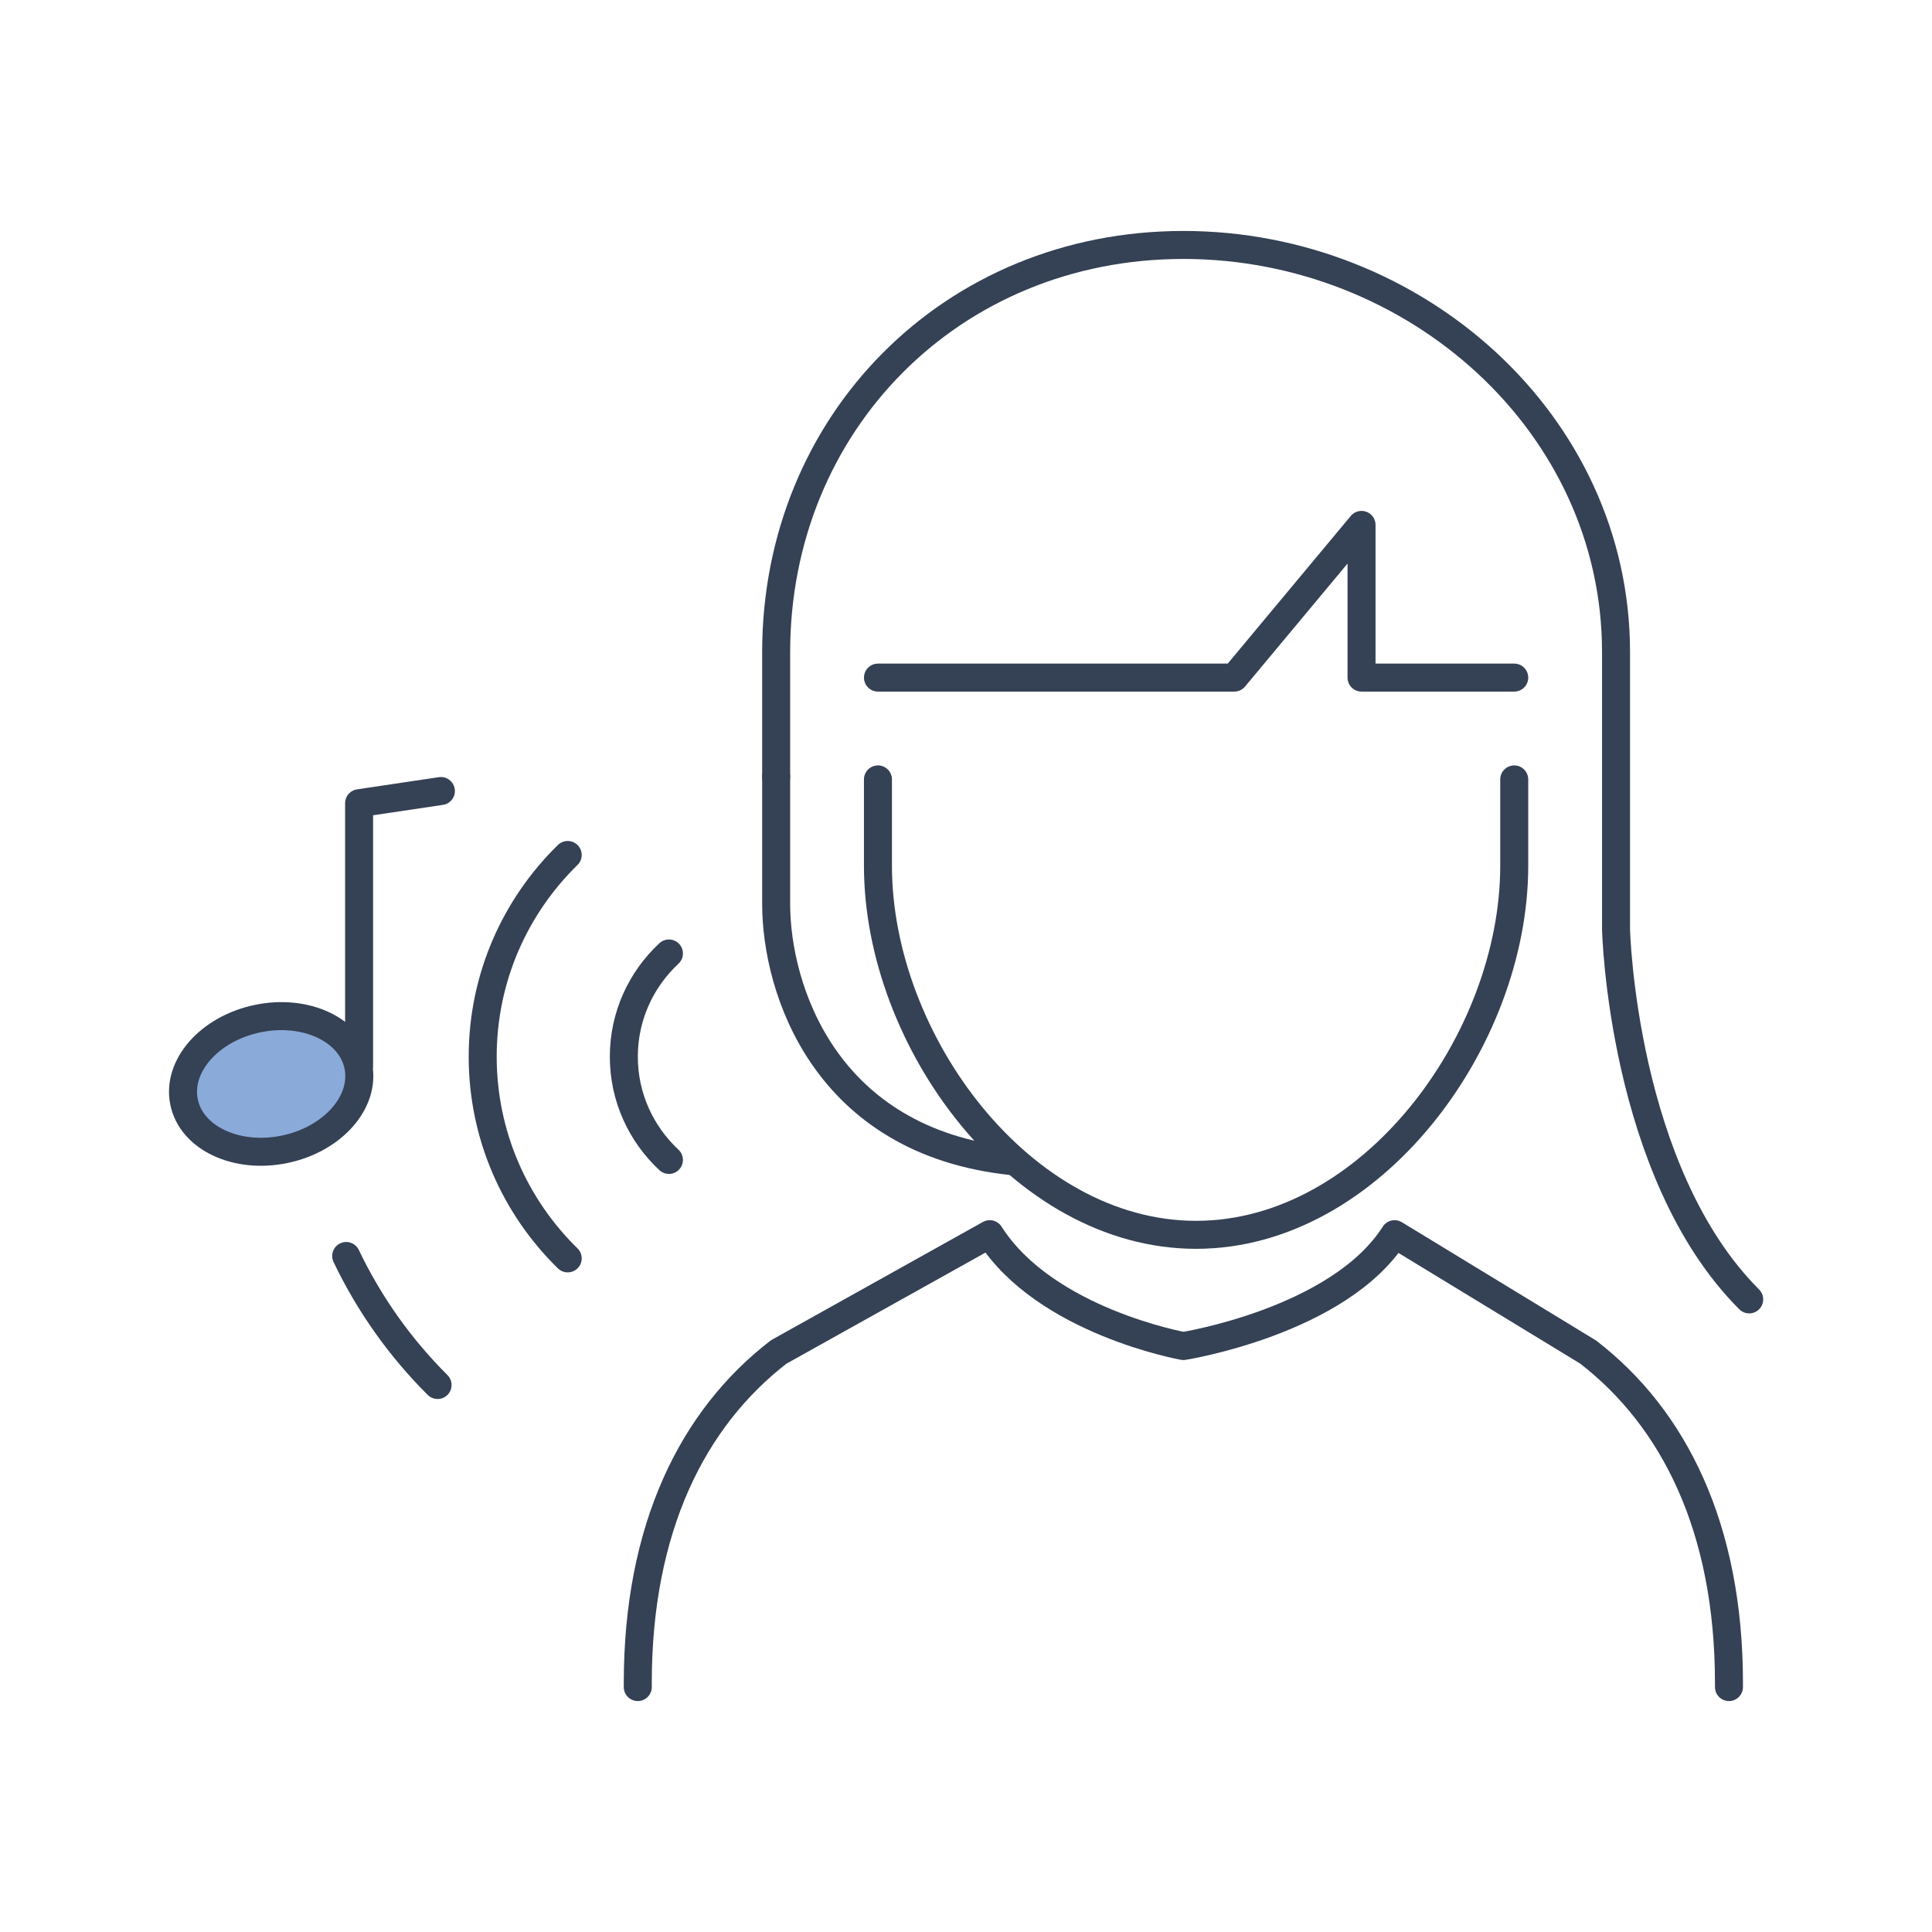
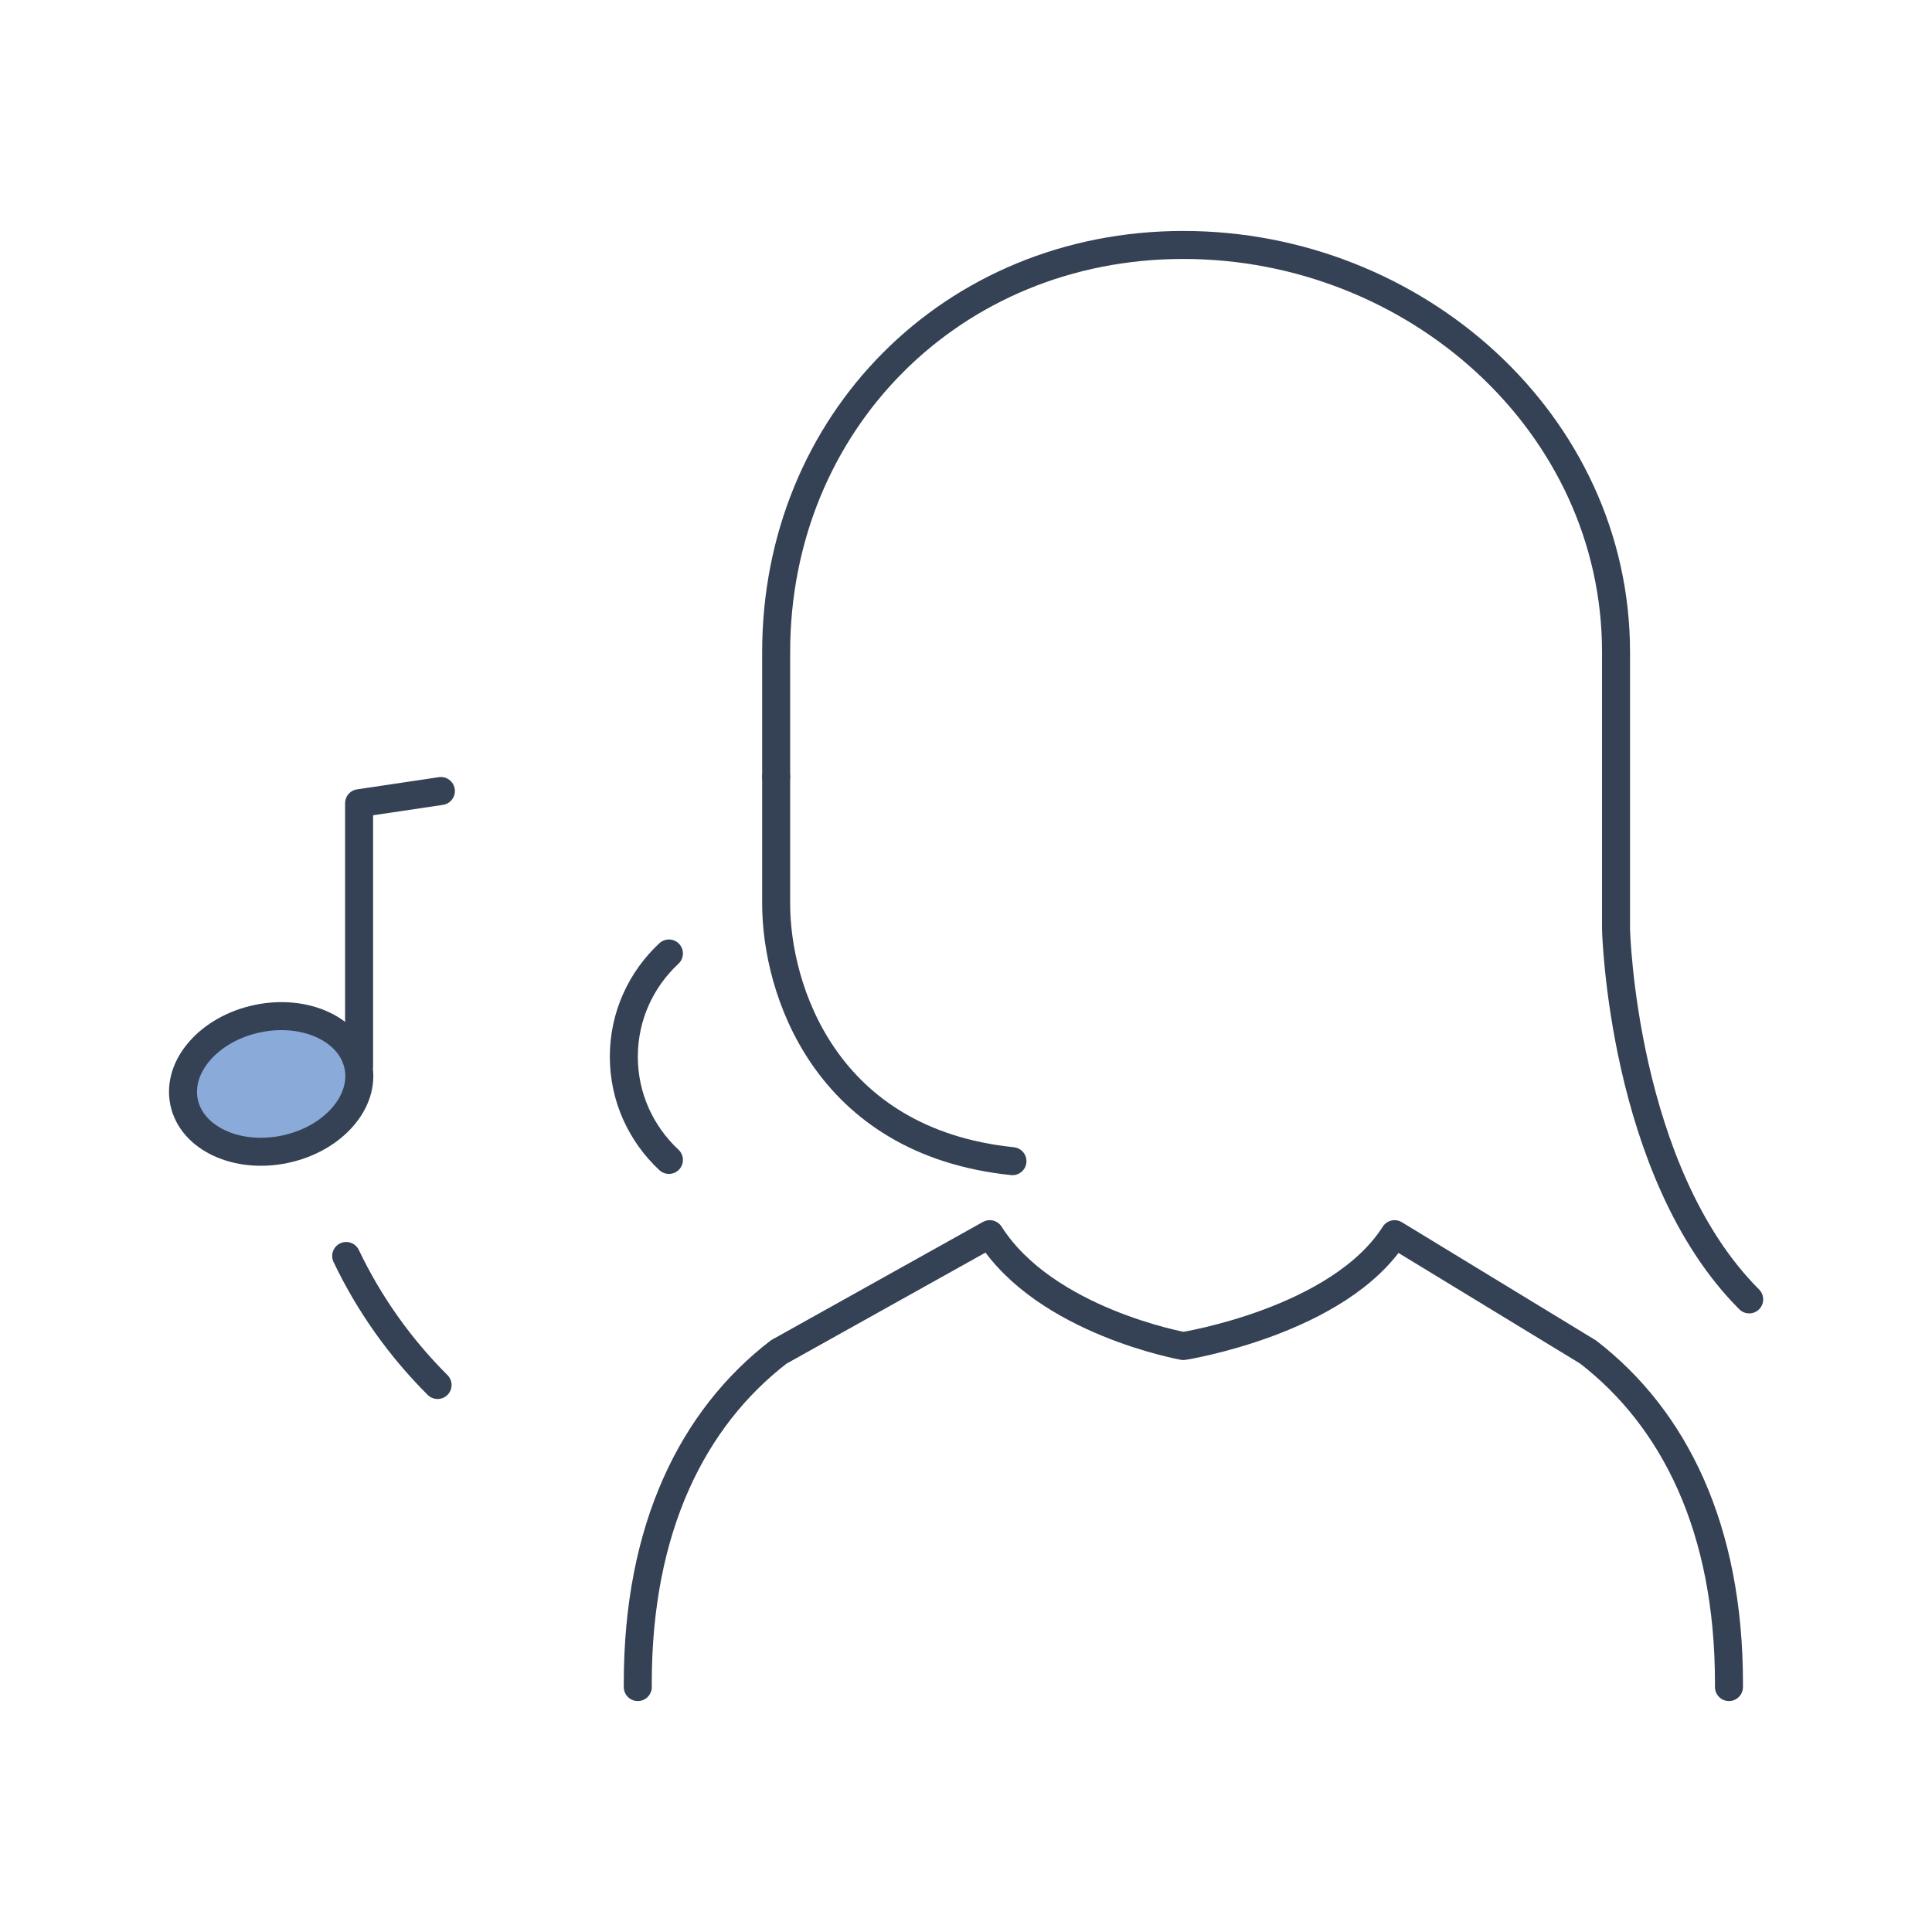
<svg xmlns="http://www.w3.org/2000/svg" version="1.1" id="Vrstva_1" x="0px" y="0px" width="181.297px" height="181.297px" viewBox="0 0 181.297 181.297" xml:space="preserve">
  <g>
    <g>
      <ellipse transform="matrix(0.979 -0.205 0.205 0.979 -20.295 7.366)" fill="#8AAAD9" stroke="#354154" stroke-width="2.627" stroke-linecap="round" stroke-linejoin="round" stroke-miterlimit="10" cx="25.426" cy="101.699" rx="8.347" ry="6.26" />
      <polyline fill="none" stroke="#354154" stroke-width="2.627" stroke-linecap="round" stroke-linejoin="round" stroke-miterlimit="10" points="    41.373,74.229 33.697,75.372 33.697,99.989   " />
    </g>
    <g>
      <path fill="none" stroke="#354154" stroke-width="2.627" stroke-linecap="round" stroke-linejoin="round" stroke-miterlimit="10" d="    M95.008,108.963c-17.652-1.822-22.174-16.222-22.174-24.134V72.886" />
    </g>
    <g>
      <path fill="none" stroke="#354154" stroke-width="2.627" stroke-linecap="round" stroke-linejoin="round" stroke-miterlimit="10" d="    M162.244,158.312v-0.379c0-14.542-5.148-24.841-13.225-31.064l-18.154-11.056c-5.209,8.19-19.818,10.497-19.818,10.497    s-12.96-2.307-18.168-10.497l-19.807,11.056c-8.076,6.224-13.224,16.522-13.224,31.064v0.379" />
    </g>
    <g>
      <path fill="none" stroke="#354154" stroke-width="2.627" stroke-linecap="round" stroke-linejoin="round" stroke-miterlimit="10" d="    M72.834,72.886V61.197c0-21.493,16.467-38.211,38.213-38.211s40.6,16.719,40.6,38.211v26.02c0,0,0.555,22.775,12.496,34.717" />
-       <path fill="none" stroke="#354154" stroke-width="2.627" stroke-linecap="round" stroke-linejoin="round" stroke-miterlimit="10" d="    M142.094,73.139v8.106c0,16.42-13.434,34.63-29.854,34.63l0,0c-16.42,0-29.854-18.21-29.854-34.63v-8.106" />
-       <polyline fill="none" stroke="#354154" stroke-width="2.627" stroke-linecap="round" stroke-linejoin="round" stroke-miterlimit="10" points="    142.094,63.585 127.765,63.585 127.765,49.256 115.824,63.585 82.387,63.585   " />
    </g>
-     <path fill="none" stroke="#354154" stroke-width="2.627" stroke-linecap="round" stroke-linejoin="round" stroke-miterlimit="10" d="   M53.273,118.085c-4.916-4.808-7.977-11.505-7.977-18.928c0-7.42,3.061-14.12,7.977-18.927" />
    <path fill="none" stroke="#354154" stroke-width="2.627" stroke-linecap="round" stroke-linejoin="round" stroke-miterlimit="10" d="   M32.486,117.86c2.156,4.521,5.07,8.612,8.576,12.107" />
    <path fill="none" stroke="#354154" stroke-width="2.627" stroke-linecap="round" stroke-linejoin="round" stroke-miterlimit="10" d="   M62.772,89.473c-2.599,2.417-4.233,5.855-4.233,9.685c0,3.83,1.635,7.269,4.233,9.688" />
  </g>
</svg>